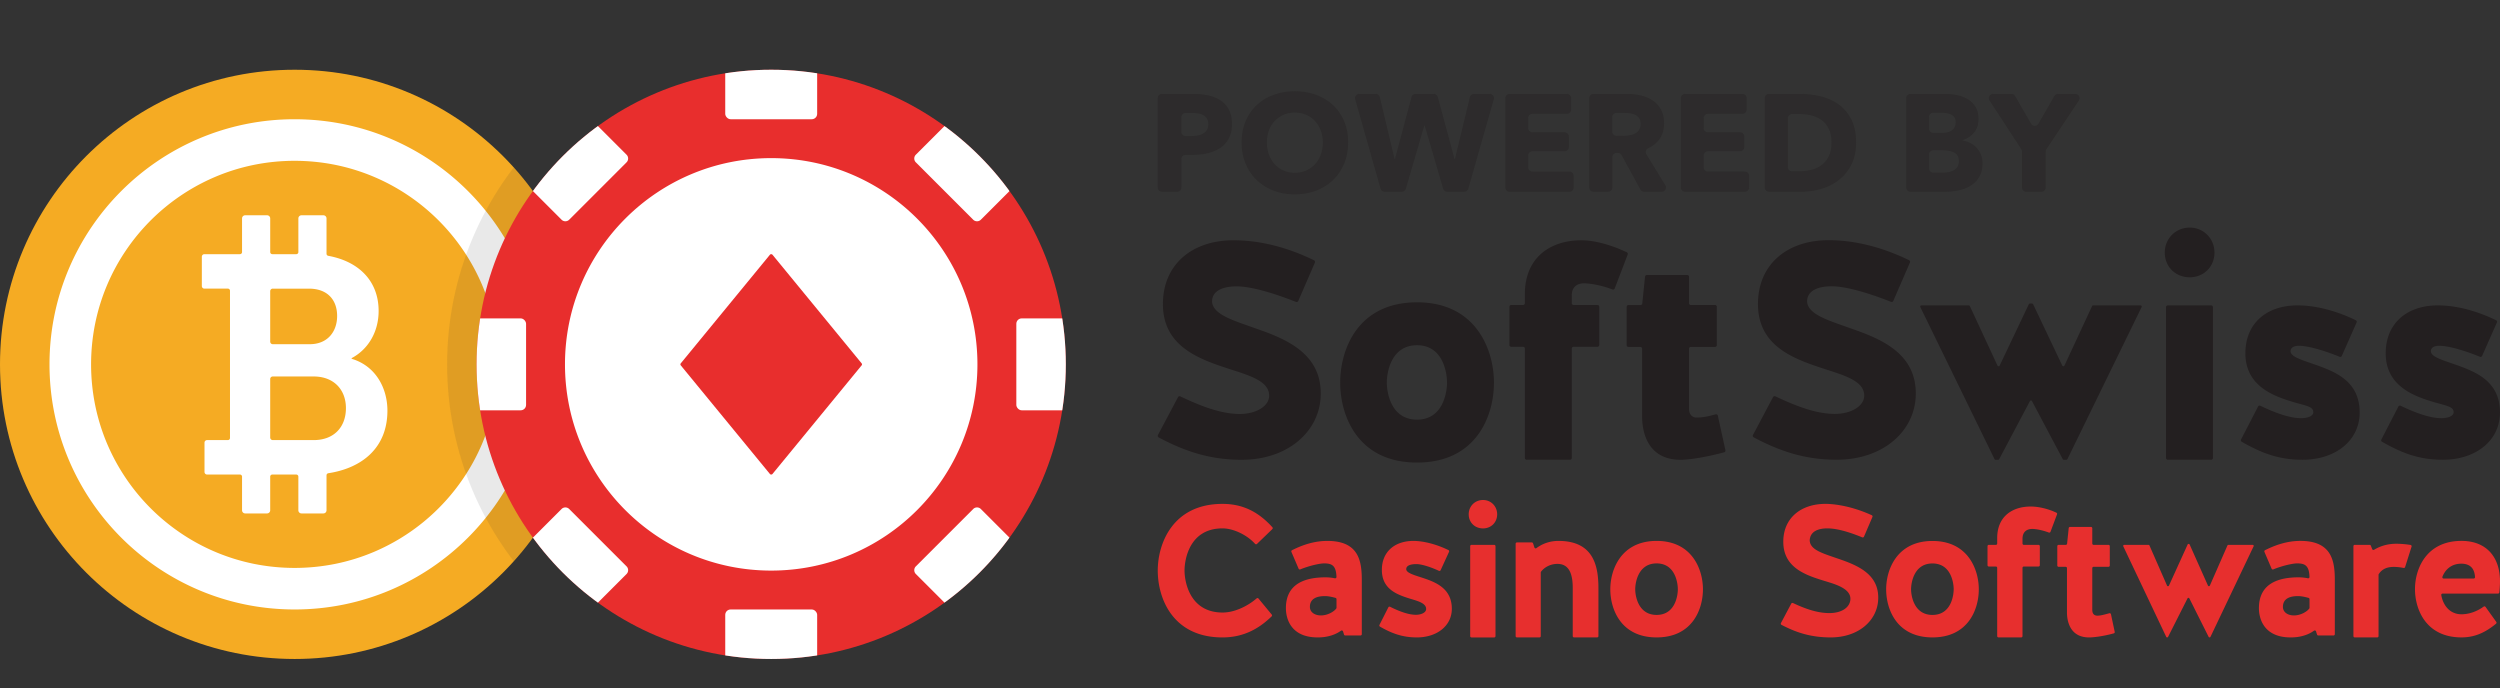
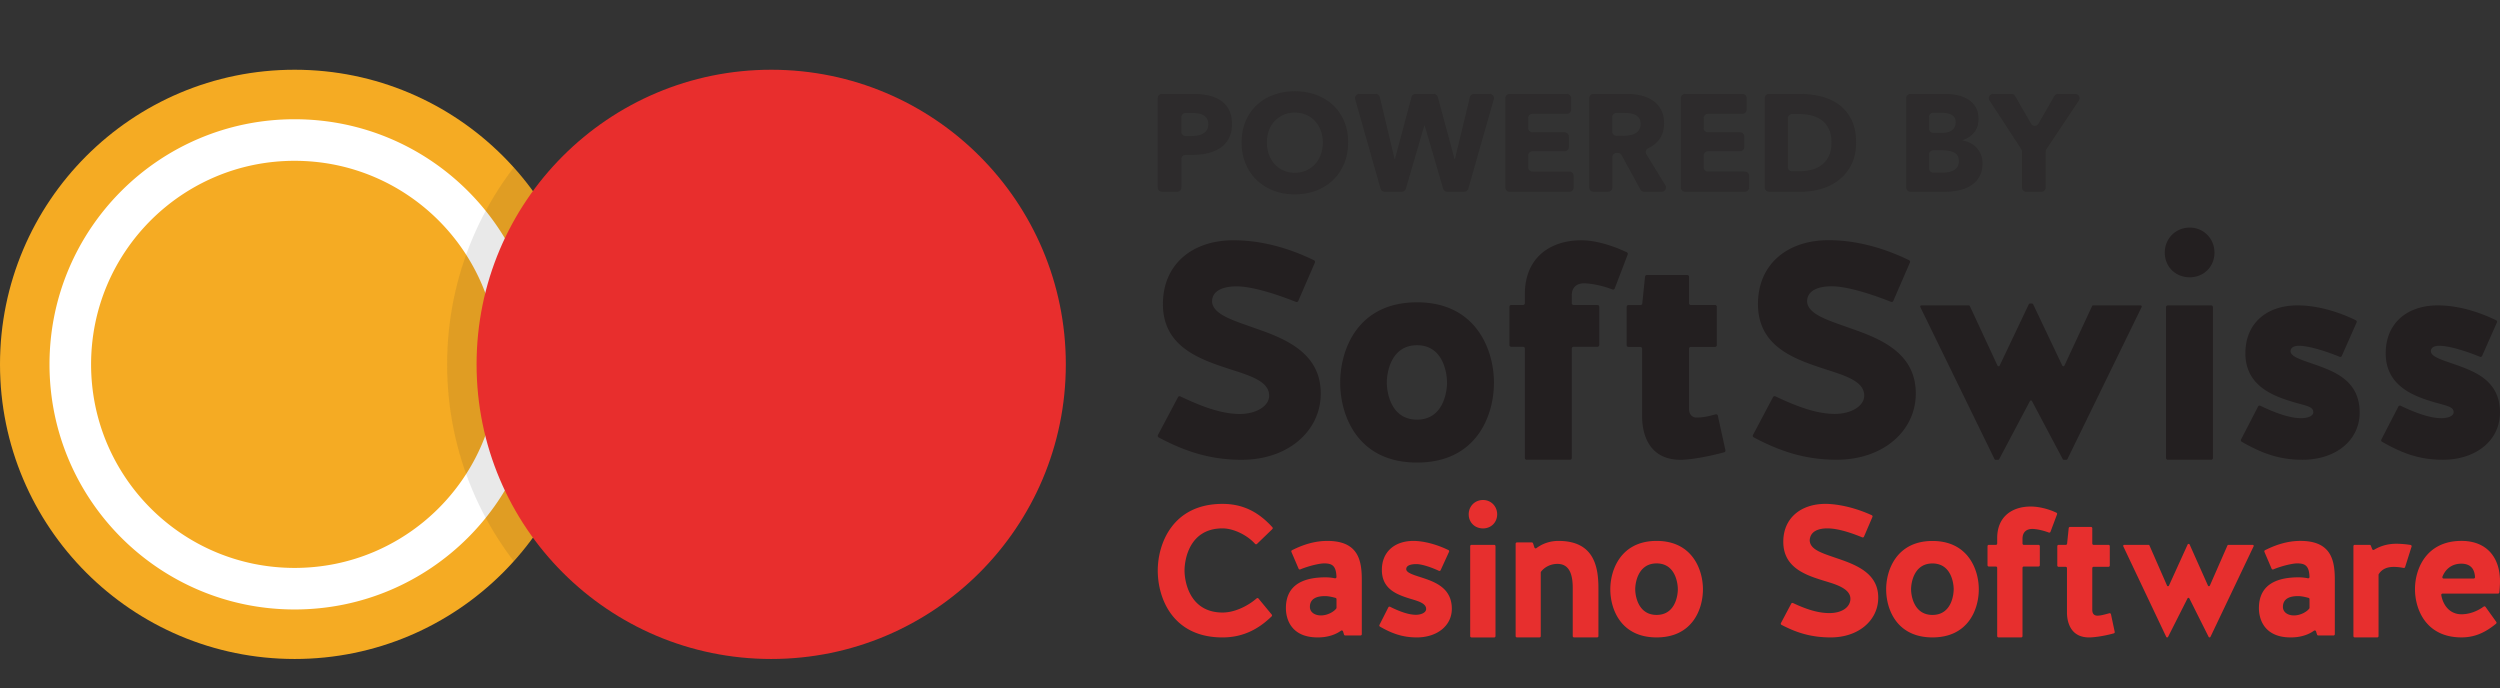
<svg xmlns="http://www.w3.org/2000/svg" width="9425.11" height="2595.44" viewBox="0 0 9425.11 2595.44">
  <rect x="0" y="0" width="9425.11" height="2595.44" fill="#333333" stroke="none" />
  <defs>
    <style>.cls-1{fill:none}.cls-2{fill:#f5ab23}.cls-3{fill:#fff}.cls-4{clip-path:url(#clip-path)}.cls-5,.cls-8{fill:#231f20}.cls-5{opacity:.1;isolation:isolate}.cls-6{fill:#e82e2d}.cls-7{clip-path:url(#clip-path-2)}.cls-9{fill:#e72f2e}.cls-10{opacity:.4}</style>
    <clipPath id="clip-path">
      <circle class="cls-1" cx="1110.73" cy="1373.64" r="1110.73" />
    </clipPath>
    <clipPath id="clip-path-2">
-       <path class="cls-1" d="M2907.46 262.91c613.43 0 1110.73 497.29 1110.73 1110.73S3520.9 2484.37 2907.46 2484.37s-1110.73-497.29-1110.73-1110.73S2294 262.91 2907.46 262.91z" />
-     </clipPath>
+       </clipPath>
  </defs>
  <title>poweredbysoftswiss_color</title>
  <g id="Layer_2" data-name="Layer 2">
    <g id="Layer_1-2" data-name="Layer 1">
      <g id="Layer_2-2" data-name="Layer 2">
        <g id="Layer_1-2-2" data-name="Layer 1-2">
          <path class="cls-2" d="M1110.73 262.91c613.43 0 1110.73 497.29 1110.73 1110.73s-497.3 1110.73-1110.73 1110.73S0 1987.08 0 1373.64 497.29 262.91 1110.73 262.91z" />
          <path class="cls-3" d="M1110.73 606.27a773.8 773.8 0 0 1 154.82 15.57 762.29 762.29 0 0 1 274.12 115.37 770.07 770.07 0 0 1 278.2 337.79 762.37 762.37 0 0 1 44.64 143.87 776.38 776.38 0 0 1 0 309.64 762.32 762.32 0 0 1-115.37 274.12 770.06 770.06 0 0 1-337.76 278.2 762.34 762.34 0 0 1-143.83 44.65 776.36 776.36 0 0 1-309.63 0 762.29 762.29 0 0 1-274.12-115.4 770.07 770.07 0 0 1-278.2-337.76 762.38 762.38 0 0 1-44.6-143.86 776.36 776.36 0 0 1 0-309.62 762.31 762.31 0 0 1 115.32-274.13 770.08 770.08 0 0 1 337.76-278.2 762.31 762.31 0 0 1 143.83-44.67 773.83 773.83 0 0 1 154.82-15.59m0-156.74c-510.37 0-924.11 413.74-924.11 924.11s413.74 924.1 924.11 924.1 924.1-413.74 924.1-924.1-413.73-924.08-924.1-924.08z" />
          <g class="cls-4">
            <circle class="cls-5" cx="2907.46" cy="1373.64" r="1221.8" />
          </g>
          <path class="cls-6" d="M2907.46 262.91c613.43 0 1110.73 497.29 1110.73 1110.73S3520.9 2484.37 2907.46 2484.37s-1110.73-497.29-1110.73-1110.73S2294 262.91 2907.46 262.91z" />
-           <path class="cls-3" d="M2907.46 596.13c429.4 0 777.51 348.1 777.51 777.51s-348.1 777.51-777.51 777.51S2130 1803.05 2130 1373.64s348.06-777.51 777.46-777.51zM1326.76 1353a1.74 1.74 0 0 1-.33-3.21c63.42-34.08 101-100.51 101-177.36 0-114.51-76.25-187.26-189.92-208a7.92 7.92 0 0 1-6.5-7.79V823.43a11.82 11.82 0 0 0-11.82-11.82h-82.51a11.82 11.82 0 0 0-11.82 11.82v126.88a7.92 7.92 0 0 1-7.92 7.92h-90.3a7.92 7.92 0 0 1-7.92-7.92V823.43a11.82 11.82 0 0 0-11.82-11.82h-82.55a11.82 11.82 0 0 0-11.82 11.82v126.88a7.92 7.92 0 0 1-7.92 7.92h-134a9.68 9.68 0 0 0-9.68 9.68v110.54a9.68 9.68 0 0 0 9.68 9.68h88.55a7.92 7.92 0 0 1 7.92 7.92v555.19a7.92 7.92 0 0 1-7.92 7.92h-78.48a9.68 9.68 0 0 0-9.68 9.68v110.53a9.68 9.68 0 0 0 9.68 9.68h123.93a7.92 7.92 0 0 1 7.92 7.92v126.87a11.82 11.82 0 0 0 11.82 11.82h82.51a11.82 11.82 0 0 0 11.82-11.82V1797a7.92 7.92 0 0 1 7.92-7.92h90.3a7.92 7.92 0 0 1 7.92 7.92v126.86a11.82 11.82 0 0 0 11.82 11.82h82.51a11.82 11.82 0 0 0 11.85-11.79v-131.97a7.92 7.92 0 0 1 6.72-7.82c125.58-19.14 222.87-94.45 222.87-236.1-.02-83.87-43.46-167.74-133.83-195zm-298.4-264.83h136c71.08 0 106.62 43.29 106.62 103s-36.72 106.48-103.07 106.48h-139.56a9.68 9.68 0 0 1-9.68-9.68v-190.13a9.68 9.68 0 0 1 9.65-9.71zm153.81 571h-153.82a9.68 9.68 0 0 1-9.68-9.68V1429a9.68 9.68 0 0 1 9.68-9.68h153.81c77 0 122 50.31 122 119.36 0 70.2-43.8 120.53-122 120.53z" />
          <path class="cls-6" d="M2912.43 960.54l336 409.36a5.86 5.86 0 0 1 0 7.49l-336 409.36a6.49 6.49 0 0 1-9.93 0l-336-409.36a5.86 5.86 0 0 1 0-7.49l336-409.36a6.49 6.49 0 0 1 9.93 0z" />
          <g class="cls-7">
            <rect class="cls-3" x="2734.18" y="182.96" width="346.55" height="266.57" rx="20.33" ry="20.33" />
            <rect class="cls-3" x="2734.19" y="2297.74" width="346.55" height="266.57" rx="20.33" ry="20.33" />
            <rect class="cls-3" x="1716.76" y="1200.35" width="266.57" height="346.55" rx="20.33" ry="20.33" />
            <rect class="cls-3" x="3831.59" y="1200.35" width="266.57" height="346.55" rx="20.33" ry="20.33" />
            <path class="cls-3" d="M2362.17 2164l-159.75 159.75a20.39 20.39 0 0 1-28.75 0l-216.3-216.3a20.39 20.39 0 0 1 0-28.75l159.75-159.75a20.39 20.39 0 0 1 28.75 0l216.3 216.3a20.39 20.39 0 0 1 0 28.75zM3857.55 668.58L3697.8 828.33a20.39 20.39 0 0 1-28.75 0L3452.75 612a20.39 20.39 0 0 1 0-28.75l159.75-159.72a20.39 20.39 0 0 1 28.75 0l216.3 216.31a20.39 20.39 0 0 1 0 28.74zM2117.11 828.32l-159.75-159.76a20.39 20.39 0 0 1 0-28.75l216.3-216.3a20.39 20.39 0 0 1 28.75 0l159.75 159.75a20.39 20.39 0 0 1 0 28.75l-216.3 216.3a20.39 20.39 0 0 1-28.75.01zM3612.52 2323.72L3452.77 2164a20.39 20.39 0 0 1 0-28.75l216.3-216.3a20.39 20.39 0 0 1 28.75 0l159.75 159.75a20.39 20.39 0 0 1 0 28.75l-216.3 216.3a20.39 20.39 0 0 1-28.75-.03z" />
          </g>
          <path class="cls-8" d="M4744.53 1241.89c-89.59-32.16-170-54-174.93-103.28v-.61c-.92-43.49 43.87-58.38 92.09-58.38 70.32 0 179.45 40.9 224.26 58.64a6.62 6.62 0 0 0 8.51-3.52l62.8-144.87a6.63 6.63 0 0 0-3.19-8.6c-141.16-68.75-251.68-75.47-303.93-75.47-154.24 0-265.89 89.78-265.89 240.57 0 165.75 146.18 210.64 262.44 248.62 76 24.17 138.12 46 138.12 96.69 0 40.29-50.65 69.06-110.5 69.06-70.77 0-147-29.6-224.48-66.33a6.63 6.63 0 0 0-8.7 2.88l-75.67 142.8a6.63 6.63 0 0 0 2.71 9c102.47 54.42 196.64 84.35 313 84.35 176.11 0 298.12-109.35 298.12-249.78.06-147.38-123.1-202.66-234.76-241.77zm597.92-102.14c-225.86 0-289.83 180.42-289.83 302.64 0 125.71 66.35 301.47 289.83 301.47s289.83-175.76 289.83-301.47c0-122.22-66.34-302.64-289.82-302.64zm0 442.32c-100.1 0-114.07-104.76-114.07-139.68s14-140.84 114.07-140.84c98.94 0 112.91 105.92 112.91 140.84s-14 139.68-112.9 139.68zm790.64-631c-65.37-30.82-126-45.16-171.3-45.16-117.56 0-213 65.35-213 203.06v34.13a6.71 6.71 0 0 1-6.7 6.71h-44.81a6.71 6.71 0 0 0-6.7 6.71v144.12a6.71 6.71 0 0 0 6.7 6.71h44.81a6.71 6.71 0 0 1 6.7 6.71v412.54a6.71 6.71 0 0 0 6.7 6.71H5919a6.71 6.71 0 0 0 6.7-6.71v-412.47a6.71 6.71 0 0 1 6.7-6.71h90.2a6.71 6.71 0 0 0 6.7-6.71v-144.13a6.71 6.71 0 0 0-6.7-6.71h-90.2a6.71 6.71 0 0 1-6.7-6.71v-30.64c0-31.51 22.12-44.35 45.4-44.35s67.49 7.38 107.8 23.14a6.7 6.7 0 0 0 8.69-3.78v-.06l48.91-127.87a6.73 6.73 0 0 0-3.4-8.49zm343.23 616.05a6.7 6.7 0 0 0-8-5.06l-.24.06c-27.48 7.14-45.52 12.09-73.55 12.09-10.48 0-26.77-8.07-26.77-32.29V1314.5a6.67 6.67 0 0 1 6.7-6.63h91.37a6.67 6.67 0 0 0 6.7-6.63v-144.72a6.67 6.67 0 0 0-6.7-6.63h-91.37a6.67 6.67 0 0 1-6.7-6.63v-99.75a6.67 6.67 0 0 0-6.7-6.63h-152.54a6.67 6.67 0 0 0-6.66 6L6191.45 1144a6.67 6.67 0 0 1-6.66 6h-45.45a6.67 6.67 0 0 0-6.7 6.63v144.71a6.67 6.67 0 0 0 6.7 6.63h44.81a6.67 6.67 0 0 1 6.7 6.63v256.29c0 42.67 11.64 162.6 145.5 162.6 23.84 0 83.12-6.58 163.8-28.31a6.64 6.64 0 0 0 4.79-7.82zm511.53-325.48c-89.59-32.16-170-54-174.93-103.28v-.64c-.92-43.49 43.86-58.38 92.09-58.38 70.32 0 179.45 40.9 224.26 58.64a6.62 6.62 0 0 0 8.51-3.52l62.84-144.85a6.63 6.63 0 0 0-3.19-8.6c-141.16-68.75-251.68-75.47-303.93-75.47-154.24 0-265.89 89.78-265.89 240.57 0 165.75 146.18 210.64 262.44 248.62 76 24.17 138.13 46 138.13 96.69 0 40.29-50.65 69.06-110.5 69.06-70.77 0-147-29.6-224.48-66.33a6.63 6.63 0 0 0-8.7 2.88l-75.7 142.81a6.63 6.63 0 0 0 2.71 9c102.47 54.42 196.64 84.35 313 84.35 176.11 0 298.12-109.35 298.12-249.77 0-147.35-123.17-202.58-234.82-241.73zm1082-90.35H7891.3a4.47 4.47 0 0 0-4 2.58L7783 1378.3a4.48 4.48 0 0 1-8.09 0L7665 1147a4.47 4.47 0 0 0-4-2.54h-8.3a4.47 4.47 0 0 0-4 2.54l-109.94 231.38a4.48 4.48 0 0 1-8.09 0L7426.46 1154a4.47 4.47 0 0 0-4-2.58h-178.73a4.43 4.43 0 0 0-4 6.36l279.67 573.11a4.47 4.47 0 0 0 4 2.5h9.6a4.47 4.47 0 0 0 4-2.37l115.85-218.83a4.48 4.48 0 0 1 7.91 0L7776.64 1731a4.47 4.47 0 0 0 4 2.37h9.64a4.47 4.47 0 0 0 4-2.5L8074 1157.65a4.43 4.43 0 0 0-4.08-6.32zm266.28 0h-163.5a6.7 6.7 0 0 0-6.7 6.7v568.6a6.7 6.7 0 0 0 6.7 6.7h163.53a6.7 6.7 0 0 0 6.7-6.7V1158a6.7 6.7 0 0 0-6.69-6.65zM8255.53 858c-53.54 0-94.28 41.9-94.28 94.28 0 53.54 40.74 93.12 94.28 93.12 52.38 0 93.12-39.58 93.12-93.12 0-52.33-40.71-94.24-93.09-94.24zm500.65 526.82c-62-23.69-120.68-36.09-120.68-60.91 0-10.15 7.89-20.3 31.58-20.3 45 0 124 29.14 153.18 41.45a6.49 6.49 0 0 0 8.46-3.35l55.77-126a6.5 6.5 0 0 0-3.12-8.48c-108.83-52.62-190-55.89-219.93-55.89-116.17 0-196.25 67.67-196.25 180.46 0 122.94 104.89 161.29 180.46 183.85 49.63 14.66 75.57 16.92 75.57 38.35 0 15.79-23.69 22.56-46.24 22.56-41.5 0-95.69-19-153.36-46.87a6.49 6.49 0 0 0-8.58 2.87l-64.2 124.26a6.5 6.5 0 0 0 2.53 8.6c82.06 47.41 147.55 67.94 229.24 67.94 124.07 0 215.43-72.19 215.43-178.21-.04-104.87-72.18-144.31-139.86-170.31zm529 0c-62-23.69-120.69-36.09-120.69-60.91 0-10.15 7.9-20.3 31.58-20.3 45 0 124 29.14 153.19 41.45a6.49 6.49 0 0 0 8.46-3.35l55.77-126a6.5 6.5 0 0 0-3.12-8.48c-108.83-52.62-190-55.89-219.93-55.89-116.17 0-196.25 67.67-196.25 180.46 0 122.94 104.9 161.29 180.46 183.85 49.63 14.66 75.57 16.92 75.57 38.35 0 15.79-23.69 22.56-46.24 22.56-41.5 0-95.69-19-153.36-46.87a6.49 6.49 0 0 0-8.58 2.87l-64.18 124.26a6.5 6.5 0 0 0 2.53 8.6c82.06 47.41 147.55 67.94 229.24 67.94 124.07 0 215.43-72.19 215.43-178.21 0-104.89-72.19-144.33-139.86-170.33z" />
          <path class="cls-9" d="M4738.83 2050.68a5 5 0 0 1-7.07-.17l-.09-.1c-27.63-31.28-79.13-58.37-122.88-58.37-125.53 0-143.06 119-143.06 159s18.23 158.25 143.76 158.25c45.21 0 95-24.63 128-53.32a5 5 0 0 1 7.05.5l.06.07 49.93 60.45a5 5 0 0 1-.38 6.73c-49.79 48.56-108.52 79.4-185.37 79.4-187.24 0-244-147-244-252.08 0-102.23 56.8-251.38 244-251.38 82.32 0 139.8 34.84 188.22 88.13a5 5 0 0 1-.21 6.92zM5004.31 2039.25c119.92 0 129.74 77.76 129.74 149.22v202.37a5 5 0 0 1-5 5h-57.3a5 5 0 0 1-4.74-3.48l-3.78-12.09a5 5 0 0 0-7.68-2.51c-21.18 15.44-49 23.81-77.91 25.09-109.4 4.9-129.74-68.66-129.74-110 0-96 77.84-116.29 150.07-116.29a176.36 176.36 0 0 1 34.66 3.64 5 5 0 0 0 5.92-5c-1.36-43.49-17.4-51.17-46.89-51.17-15.46 0-54.74 8.36-89.46 22.62a5 5 0 0 1-6.45-2.64l-27.09-63.36a5 5 0 0 1 2.35-6.4c40.99-20.59 85.15-35 133.3-35zm34.36 219.59a5 5 0 0 0-3.67-4.79c-10.52-2.83-25.44-6.72-39.81-6.72-28 0-56.8 7.71-56.8 40.63 0 21 19.64 32.23 41.38 32.23 25 0 48.69-13.65 57.92-25.93a5 5 0 0 0 1-3zM5353.54 2175.34c52.6 16.92 119.92 38.78 119.92 119.87 0 64.16-56.1 107.88-131.84 107.88-51.12 0-91.65-13.32-139-40.62a5 5 0 0 1-2-6.61l33.49-66.09a5 5 0 0 1 6.63-2.21c34.35 17.23 69 30.21 97.3 30.21 20.34 0 38.57-8.46 38.57-21.86 0-20.45-26.65-28.91-58.21-38.08-49.79-15.51-108.7-35.25-108.7-109.29 0-68.39 48.39-109.29 119.22-109.29 19.19 0 68.53 4 131.64 34.51a5 5 0 0 1 2.38 6.6l-31.63 69.22a5 5 0 0 1-6.62 2.44c-28.23-13.28-64.59-25.33-84.55-25.33-19.64 0-38.57 4.23-38.57 19 .07 12.72 23.21 20.48 51.97 29.65zM5591.09 1885c30.16 0 53.3 23.81 53.3 53.92 0 30.81-23.14 53.22-53.3 53.22-30.86 0-54-22.41-54-53.22 0-30.16 23.14-53.92 54-53.92zm42 518.16h-85.44a5 5 0 0 1-5-4.95v-339.1a5 5 0 0 1 5-4.95h85.44a5 5 0 0 1 5 4.95v339.1a5 5 0 0 1-5 5zM5803.68 2403.08H5719a5 5 0 0 1-5-5v-348.02a5 5 0 0 1 4.92-5.08H5775a5 5 0 0 1 4.71 3.47l5.07 15.53a4.92 4.92 0 0 0 7.65 2.48c25.45-19.11 54.8-27.21 82.93-27.21 133.24 0 150.78 95.25 150.78 179V2398a5 5 0 0 1-4.92 5.08h-86.92a5 5 0 0 1-5-5V2218.3c0-38.67-5.61-92.39-57.51-92.39-28.55 0-50.5 14.13-62 29.34a5.22 5.22 0 0 0-1.07 3.15V2398a5 5 0 0 1-4.87 5.13zM6420.16 2221.52c0 75.71-40 181.56-174.62 181.56s-174.62-105.85-174.62-181.56c0-73.61 40-182.27 174.62-182.27s174.62 108.66 174.62 182.27zm-94.67 0c0-23.84-9.82-97.44-80-97.44s-80.65 73.61-80.65 97.44 10.52 96.74 80.65 96.74 80-72.91 80-96.74zM6913.15 2100.59c76.44 25.91 173.92 56.72 167.61 161.75-4.91 79.82-76.44 140.74-178.83 140.74-71.84 0-127-16.66-185.65-47.39a5 5 0 0 1-2.07-6.71l38.93-73.35a5 5 0 0 1 6.52-2.16c45.56 21.42 91.13 37.88 137.36 37.88 42.78 0 73.63-18.21 78.54-46.92 5.61-35-30.86-53.92-78.54-68.62-74.34-23.11-173.92-46.92-173.92-153.35 0-89.63 66.62-142.85 159.19-142.85 27.55 0 93.65 6.08 174.4 42.78a5 5 0 0 1 2.52 6.48l-31.93 74.39a5 5 0 0 1-6.45 2.64c-26.57-10.9-85.28-33.9-131.53-33.9-34.27 0-65 11.14-66.61 45.22v.58c1.64 32.75 42.21 46.04 90.46 62.79zM7460.15 2221.63c0 75.66-40 181.44-174.62 181.44s-174.62-105.78-174.62-181.44c0-73.56 40-182.15 174.62-182.15s174.62 108.59 174.62 182.15zm-94.67 0c0-23.82-9.82-97.38-80-97.38s-80.65 73.56-80.65 97.38 10.52 96.68 80.65 96.68 79.94-72.86 79.94-96.68zM7730.5 2004.78a5 5 0 0 1-6.42 2.89c-21.47-8.08-46.33-13.54-62.67-13.54-18.23 0-36.47 9.07-36.47 37v18.08a5 5 0 0 0 5 4.95h55.28a5 5 0 0 1 5 4.95v71.73a5 5 0 0 1-5 4.95h-55.28a5 5 0 0 0-5 4.95v257.4a5 5 0 0 1-5 4.95h-85.43a5 5 0 0 1-5-4.95v-257.4a5 5 0 0 0-5-4.95H7498a5 5 0 0 1-5-4.95v-71.76a5 5 0 0 1 5-4.95h26.53a5 5 0 0 0 5-4.95v-20.88c0-81 56.8-118.64 126.23-118.64 27.64 0 62.41 7.09 96.83 23.14a5 5 0 0 1 2.56 6.22zM7756.08 2132v-73a4.93 4.93 0 0 1 5-4.89h27a4.94 4.94 0 0 0 4.94-4.39l6.1-58.8a4.94 4.94 0 0 1 4.94-4.39H7883a4.93 4.93 0 0 1 5 4.86v57.84a4.93 4.93 0 0 0 5 4.89h56a4.93 4.93 0 0 1 5 4.86v73a4.93 4.93 0 0 1-5 4.89h-56a4.93 4.93 0 0 0-5 4.86V2299c0 16.55 8.42 22.07 19.64 22.07 12.63 0 29.25-5 44.73-9.06a5 5 0 0 1 6.09 3.59v.14l14.11 66.38a4.89 4.89 0 0 1-3.54 5.71c-44.14 12.07-78.74 15.3-93 15.3-76.44 0-83.45-69-83.45-93.79v-167.56a4.93 4.93 0 0 0-5-4.89H7761a4.93 4.93 0 0 1-4.92-4.89zM8251 2050.65h.53a3.91 3.91 0 0 1 3.58 2.31l69 154.71a3.93 3.93 0 0 0 7.17 0l66.25-151.19a3.91 3.91 0 0 1 3.59-2.33h91.55a3.87 3.87 0 0 1 3.54 5.52l-162.57 341.17a3.92 3.92 0 0 1-3.54 2.22 3.92 3.92 0 0 1-3.51-2.15L8254 2256a3.93 3.93 0 0 0-7 0l-73.25 145a3.92 3.92 0 0 1-3.5 2.14 3.92 3.92 0 0 1-3.54-2.23l-161.82-341.22a3.87 3.87 0 0 1 3.54-5.51H8100a3.91 3.91 0 0 1 3.59 2.33l66.28 151.27a3.93 3.93 0 0 0 7.16 0l70.37-154.84a3.91 3.91 0 0 1 3.6-2.29zM8672.63 2039.2c119.92 0 129.74 77.77 129.74 149.24v202.4a5 5 0 0 1-5 5h-57.3a5 5 0 0 1-4.74-3.48l-3.78-12.09a5 5 0 0 0-7.68-2.51c-21.18 15.44-49 23.81-77.91 25.1-109.4 4.9-129.74-68.67-129.74-110 0-96 77.84-116.31 150.07-116.31a176.33 176.33 0 0 1 34.66 3.64 5 5 0 0 0 5.92-5c-1.36-43.5-17.4-51.18-46.89-51.18-15.46 0-54.74 8.36-89.46 22.63a5 5 0 0 1-6.45-2.64l-27.07-63.4a5 5 0 0 1 2.35-6.4c40.92-20.58 85.14-35 133.28-35zm34.37 219.64a5 5 0 0 0-3.67-4.79c-10.52-2.83-25.44-6.72-39.81-6.72-28 0-56.8 7.71-56.8 40.64 0 21 19.64 32.23 41.38 32.23 25 0 48.69-13.65 57.92-25.93a5 5 0 0 0 1-3zM9067.39 2137.84a5 5 0 0 1-5.69 3.37 188.49 188.49 0 0 0-37-4c-22 0-43.39 6.06-56.77 27.42a4.89 4.89 0 0 0-.73 2.59v230.92a5 5 0 0 1-5 4.95h-84.73a5 5 0 0 1-5-4.95v-339.06a5 5 0 0 1 5-4.95h56.14a5 5 0 0 1 4.63 3.16l5 12.89a5 5 0 0 0 7.23 2.43c26.53-15.89 54.38-22.67 84.71-22.67a355.11 355.11 0 0 1 52.66 4.51 4.94 4.94 0 0 1 3.88 6.36zM9208.62 2237.84a5 5 0 0 0-4.89 6c7.19 39.26 32.79 72 76.2 72 28 0 57.9-10.25 83.68-28.94a4.93 4.93 0 0 1 6.89 1.08l40.6 56.61a5.08 5.08 0 0 1-.9 6.87c-40.79 33.52-80.58 51.57-130.29 51.57-133.94 0-175.32-105.67-175.32-182.27 0-74.47 41.38-181.56 175.32-181.56 93.27 0 145.17 60.28 145.17 152.48 0 13.44-1.14 27.45-2.4 41.53a5 5 0 0 1-5 4.57zm4.08-56.74h113.22a5 5 0 0 0 5-5v-.38c-1.8-26.86-12.8-50-51-50.66-36.45 0-60.22 20.16-71.85 49.15a5 5 0 0 0 4.63 6.88z" />
          <g class="cls-10">
            <path class="cls-8" d="M4602.51 379.33q-19.54-13.28-45.84-19.27a254.58 254.58 0 0 0-56.52-6H4380.7a16 16 0 0 0-16 16v336.83a16 16 0 0 0 16 16h57.1a16 16 0 0 0 16-16v-107.1a16 16 0 0 1 16-16h28.29a240.35 240.35 0 0 0 55.22-6.25q26.57-6.25 46.88-19.8a98.42 98.42 0 0 0 32.3-35.68q12-22.14 12-54.44 0-31.77-11.2-53.4a93.49 93.49 0 0 0-30.78-34.89zm-52.35 110.44a39.08 39.08 0 0 1-14.33 13.8 64.17 64.17 0 0 1-20.58 7.29 133.53 133.53 0 0 1-24 2.08h-21.52a16 16 0 0 1-16-16v-55a16 16 0 0 1 16-16h23.08a167.76 167.76 0 0 1 23.19 1.56 60.4 60.4 0 0 1 20.06 6.25 36.37 36.37 0 0 1 14.06 13q5.2 8.34 5.21 21.36t-5.16 21.66zm475.35-93.51q-26.84-25-63.81-38.55t-80.22-13.54q-43.25 0-80 13.54T4738 396.26q-26.84 25-41.94 60.69T4681 537q0 43.76 15.11 80t41.89 61.84q26.82 25.79 63.55 39.85t80 14.07q43.23 0 80.22-14.07t63.74-39.85q26.82-25.79 41.94-62t15.11-80q0-44.27-15.11-80t-41.94-60.58zM4979.41 583a106.87 106.87 0 0 1-21.88 36.2 101.5 101.5 0 0 1-33.34 23.7q-19.28 8.59-42.72 8.6t-42.72-8.6a98.55 98.55 0 0 1-33.08-23.7A109.12 109.12 0 0 1 4784 583a131.77 131.77 0 0 1-7.81-46.1 130.44 130.44 0 0 1 7.55-44.8 101.36 101.36 0 0 1 21.62-35.68 103.39 103.39 0 0 1 33.39-23.42q19.27-8.6 42.72-8.6a105.54 105.54 0 0 1 43 8.6 99.81 99.81 0 0 1 33.34 23.44 106.88 106.88 0 0 1 21.62 35.68 126.6 126.6 0 0 1 7.81 44.8 131.77 131.77 0 0 1-7.83 46.1zm636.74-228.95h-59a16 16 0 0 0-15.54 12.23l-56.43 233.13h-1.56l-63-233.53a16 16 0 0 0-15.44-11.83H5337a16 16 0 0 0-15.45 11.86l-62.47 233.5h-1.56l-55.42-233.07a16 16 0 0 0-15.56-12.29h-62a16 16 0 0 0-15.38 20.36l95.63 336.84a16 16 0 0 0 15.46 11.58h64.49a16 16 0 0 0 15.35-11.5l69.57-238h1.56l69.57 238a16 16 0 0 0 15.35 11.5h64a16 16 0 0 0 15.38-11.6l96.1-336.84a16 16 0 0 0-15.4-20.34zm300.57 292.78h-139.4a16 16 0 0 1-16-16v-44.6a16 16 0 0 1 16-16h121.17a16 16 0 0 0 16-16v-39.4a16 16 0 0 0-16-16h-121.18a16 16 0 0 1-16-16v-37.76a16 16 0 0 1 16-16h130a16 16 0 0 0 16-16v-43a16 16 0 0 0-16-16h-216a16 16 0 0 0-16 16v336.82a16 16 0 0 0 16 16h225.36a16 16 0 0 0 16-16v-44a16 16 0 0 0-15.95-16.05zM6207 581.64a16 16 0 0 1 6.87-23q24-10.94 39.27-30.08 20.32-25.52 20.32-63 0-31.77-12-53.14a96.87 96.87 0 0 0-32-34.38 134.91 134.91 0 0 0-45.32-18.49 244.31 244.31 0 0 0-51.83-5.47h-124.7a16 16 0 0 0-16 16v336.81a16 16 0 0 0 16 16h55a16 16 0 0 0 16-16v-114.4a16 16 0 0 1 16-16h4.89a16 16 0 0 1 14 8.32l71 129.75a16 16 0 0 0 14 8.32h66.21a16 16 0 0 0 13.65-24.32zM6179.34 490a39.83 39.83 0 0 1-15.44 13.54 71.89 71.89 0 0 1-20.93 6.51 143.32 143.32 0 0 1-22.51 1.82H6094a16 16 0 0 1-16-16v-54a16 16 0 0 1 16-16h31.64a143.61 143.61 0 0 1 20.67 1.56 61.83 61.83 0 0 1 19.37 6 37.66 37.66 0 0 1 14.13 12.5q5.49 8.08 5.5 21.1 0 14.1-6 23zm399 156.8h-139.4a16 16 0 0 1-16-16v-44.6a16 16 0 0 1 16-16h121.17a16 16 0 0 0 16-16v-39.4a16 16 0 0 0-16-16h-121.22a16 16 0 0 1-16-16v-37.73a16 16 0 0 1 16-16h130a16 16 0 0 0 16-16v-43a16 16 0 0 0-16-16h-216a16 16 0 0 0-16 16v336.82a16 16 0 0 0 16 16h225.41a16 16 0 0 0 16-16v-44a16 16 0 0 0-16-16zm353-253.43q-29.69-21.1-67.72-30.21a329.9 329.9 0 0 0-77.1-9.12h-117.38a16 16 0 0 0-16 16v336.85a16 16 0 0 0 16 16h121.53a269.07 269.07 0 0 0 75-10.68 197.58 197.58 0 0 0 66.44-33.37q29.42-22.66 47.4-57.82t18-83.61q0-52.08-18.23-87.52t-47.95-56.5zM6894.6 589q-10.16 20.84-27.09 33.34a109 109 0 0 1-39.07 18 191.58 191.58 0 0 1-46.1 5.47h-26.2a16 16 0 0 1-16-16v-183.7a16 16 0 0 1 16-16h28.29a189.81 189.81 0 0 1 44.54 5.21 108.58 108.58 0 0 1 38.55 17.45q16.92 12.25 27.09 32.82t10.16 51.83q-.01 30.76-10.17 51.58zm557.4-31.77a85.17 85.17 0 0 0-24-18 101.22 101.22 0 0 0-29.43-9.64v-1q27.08-8.85 43.76-28.91t16.67-50.84q0-28.13-11.46-46.36a86.08 86.08 0 0 0-29.69-28.91 129.7 129.7 0 0 0-40.63-15.11 225.86 225.86 0 0 0-43.76-4.43h-130.89a16 16 0 0 0-16 16v336.86a16 16 0 0 0 16 16h130.91a244.31 244.31 0 0 0 51.83-5.47 138.54 138.54 0 0 0 45.06-18 95.11 95.11 0 0 0 31.78-33.08q12-20.57 12-50.79 0-18.23-6-32.82a84.15 84.15 0 0 0-16.15-25.5zM7272.53 440.9a16 16 0 0 1 16-16h27.77q28.13 0 42.46 8.6t14.31 27.34q0 19.8-13.8 30T7320.46 501h-31.93a16 16 0 0 1-16-16zm106.79 188.47a39.1 39.1 0 0 1-14.85 13.28 68 68 0 0 1-20.32 6.51 134 134 0 0 1-21.62 1.82h-34a16 16 0 0 1-16-16V582.6a16 16 0 0 1 16-16H7322q28.64 0 45.84 8.86t17.16 31.78q0 13.55-5.71 22.14zM7824 354.06h-65.07a16 16 0 0 0-13.85 8l-60.18 104.45a16 16 0 0 1-27.71 0L7597 362.07a16 16 0 0 0-13.86-8h-69.08a16 16 0 0 0-13.4 24.73l119.85 183.83a16 16 0 0 1 2.6 8.73v135.53a16 16 0 0 0 16 16h57.1a16 16 0 0 0 16-16V571.45a16 16 0 0 1 2.69-8.87l122.43-183.65a16 16 0 0 0-13.33-24.87z" />
          </g>
        </g>
      </g>
    </g>
  </g>
</svg>